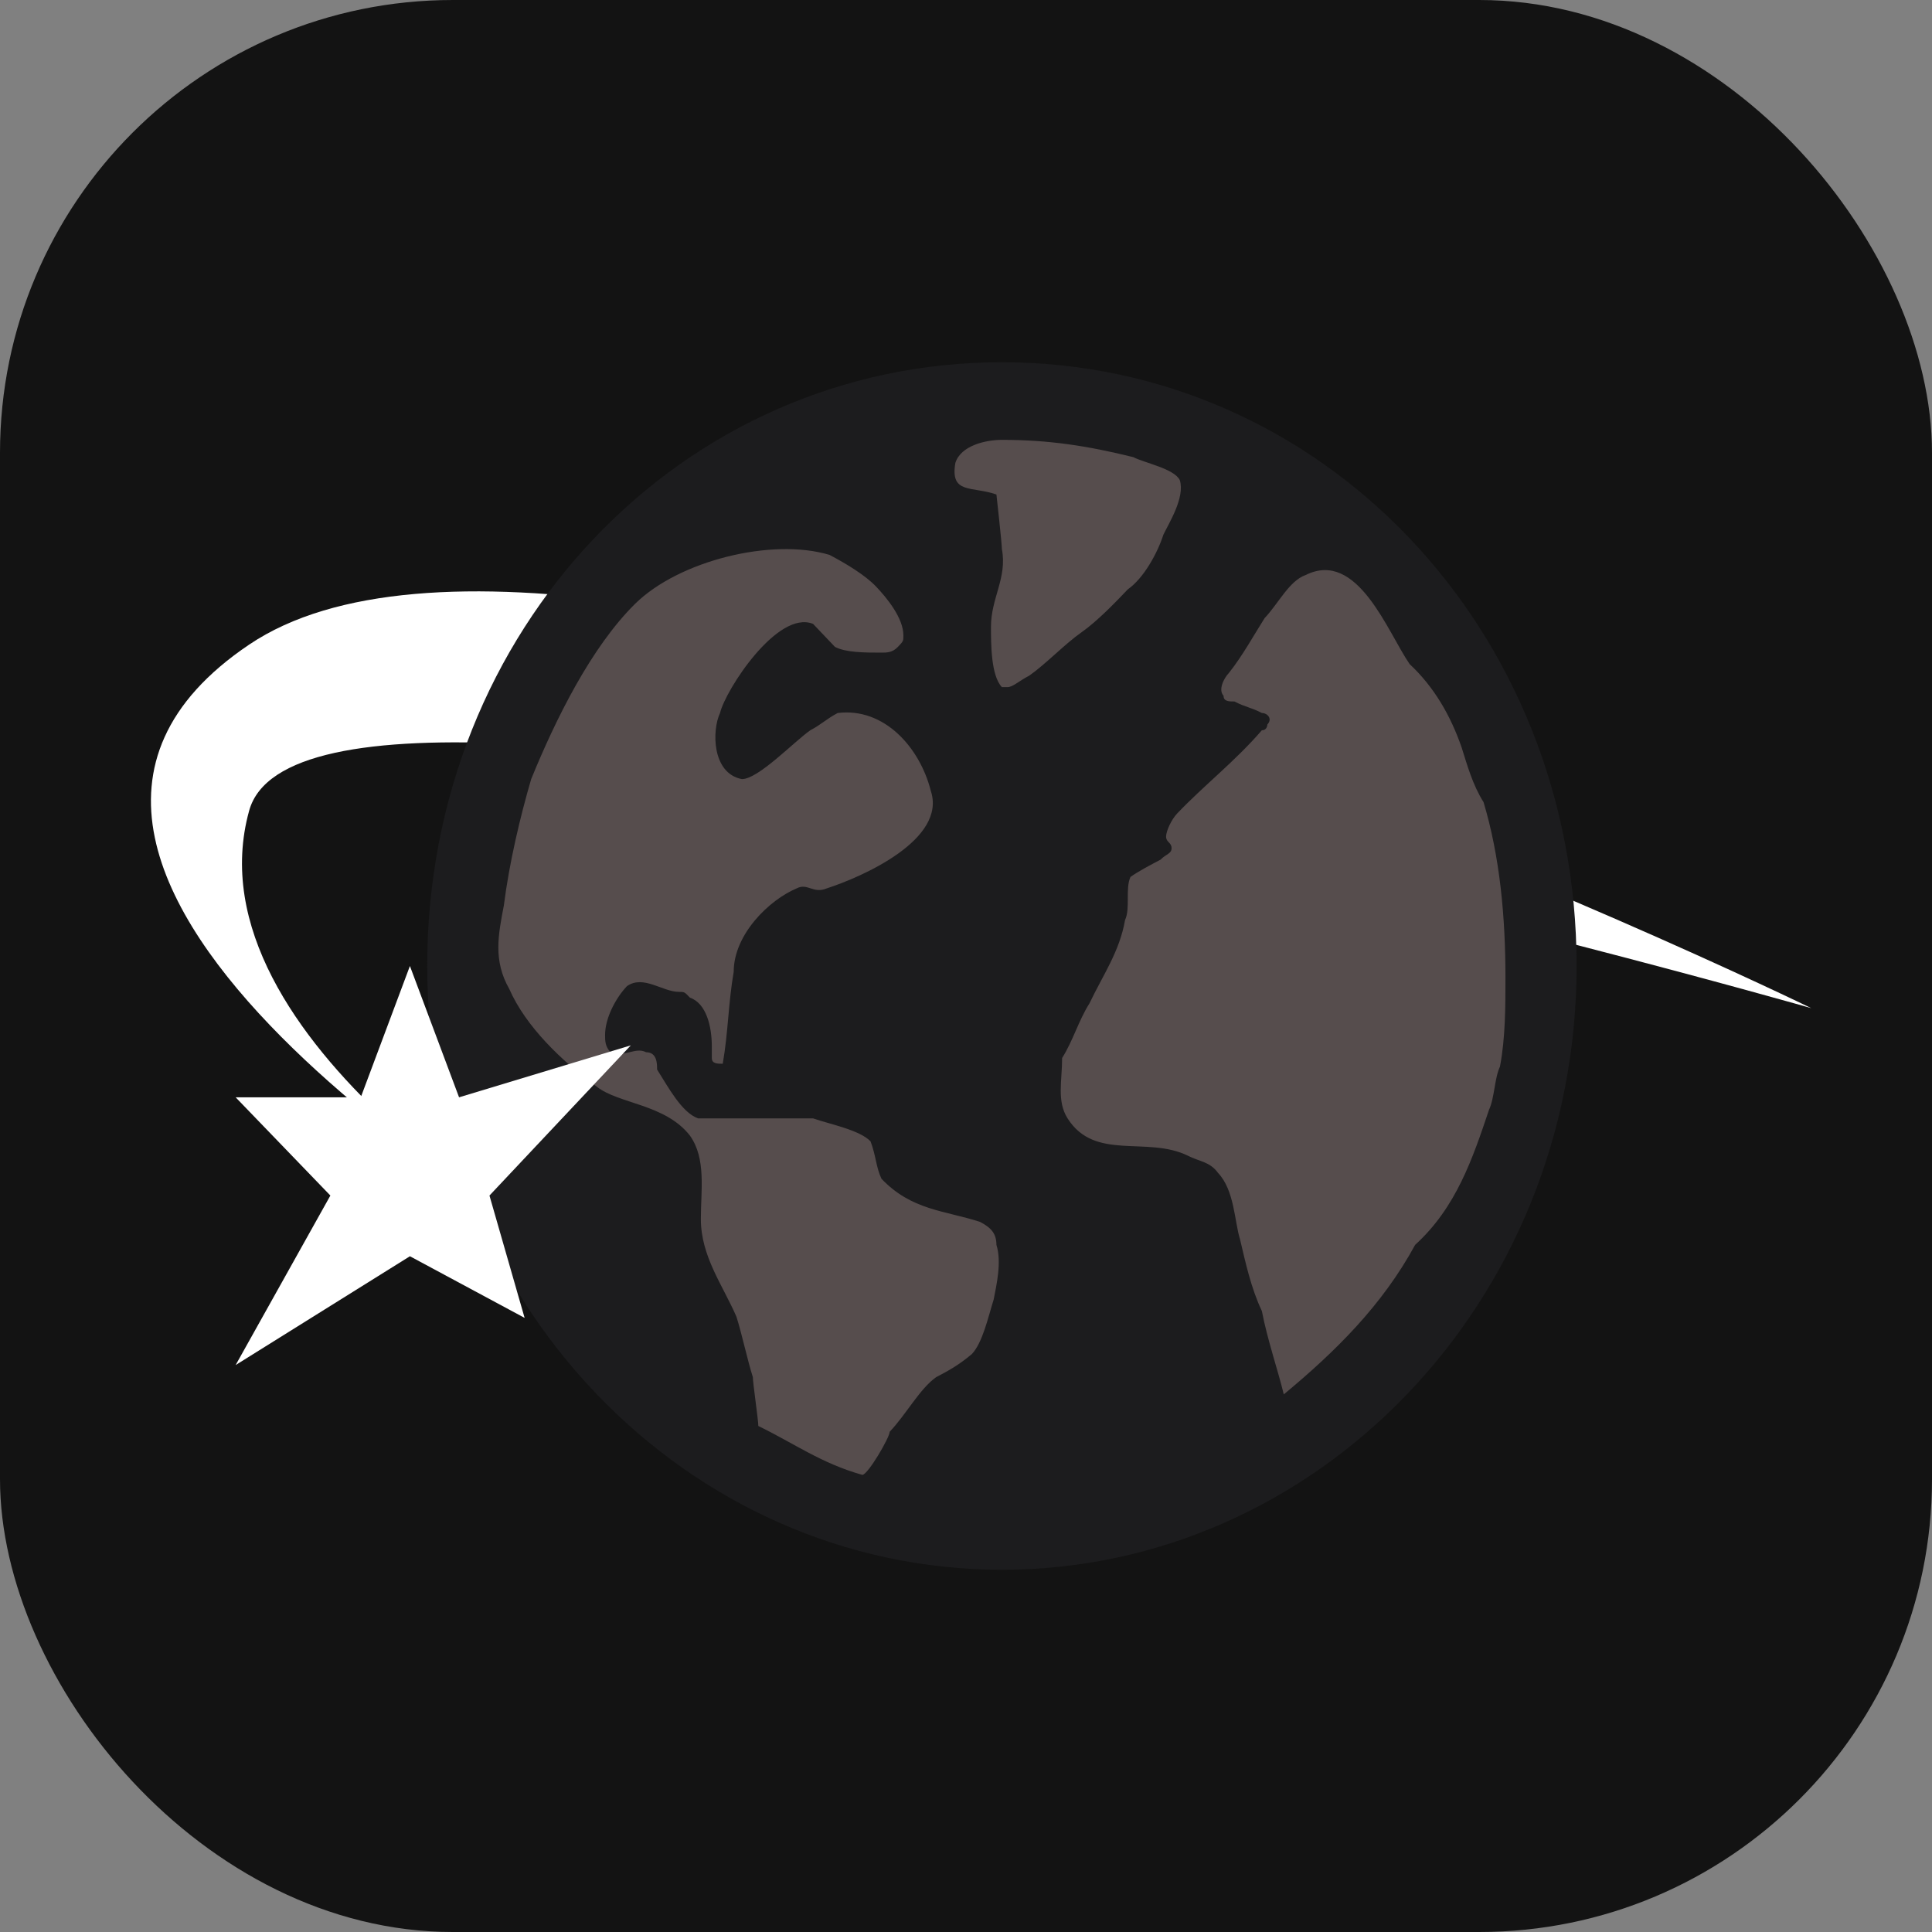
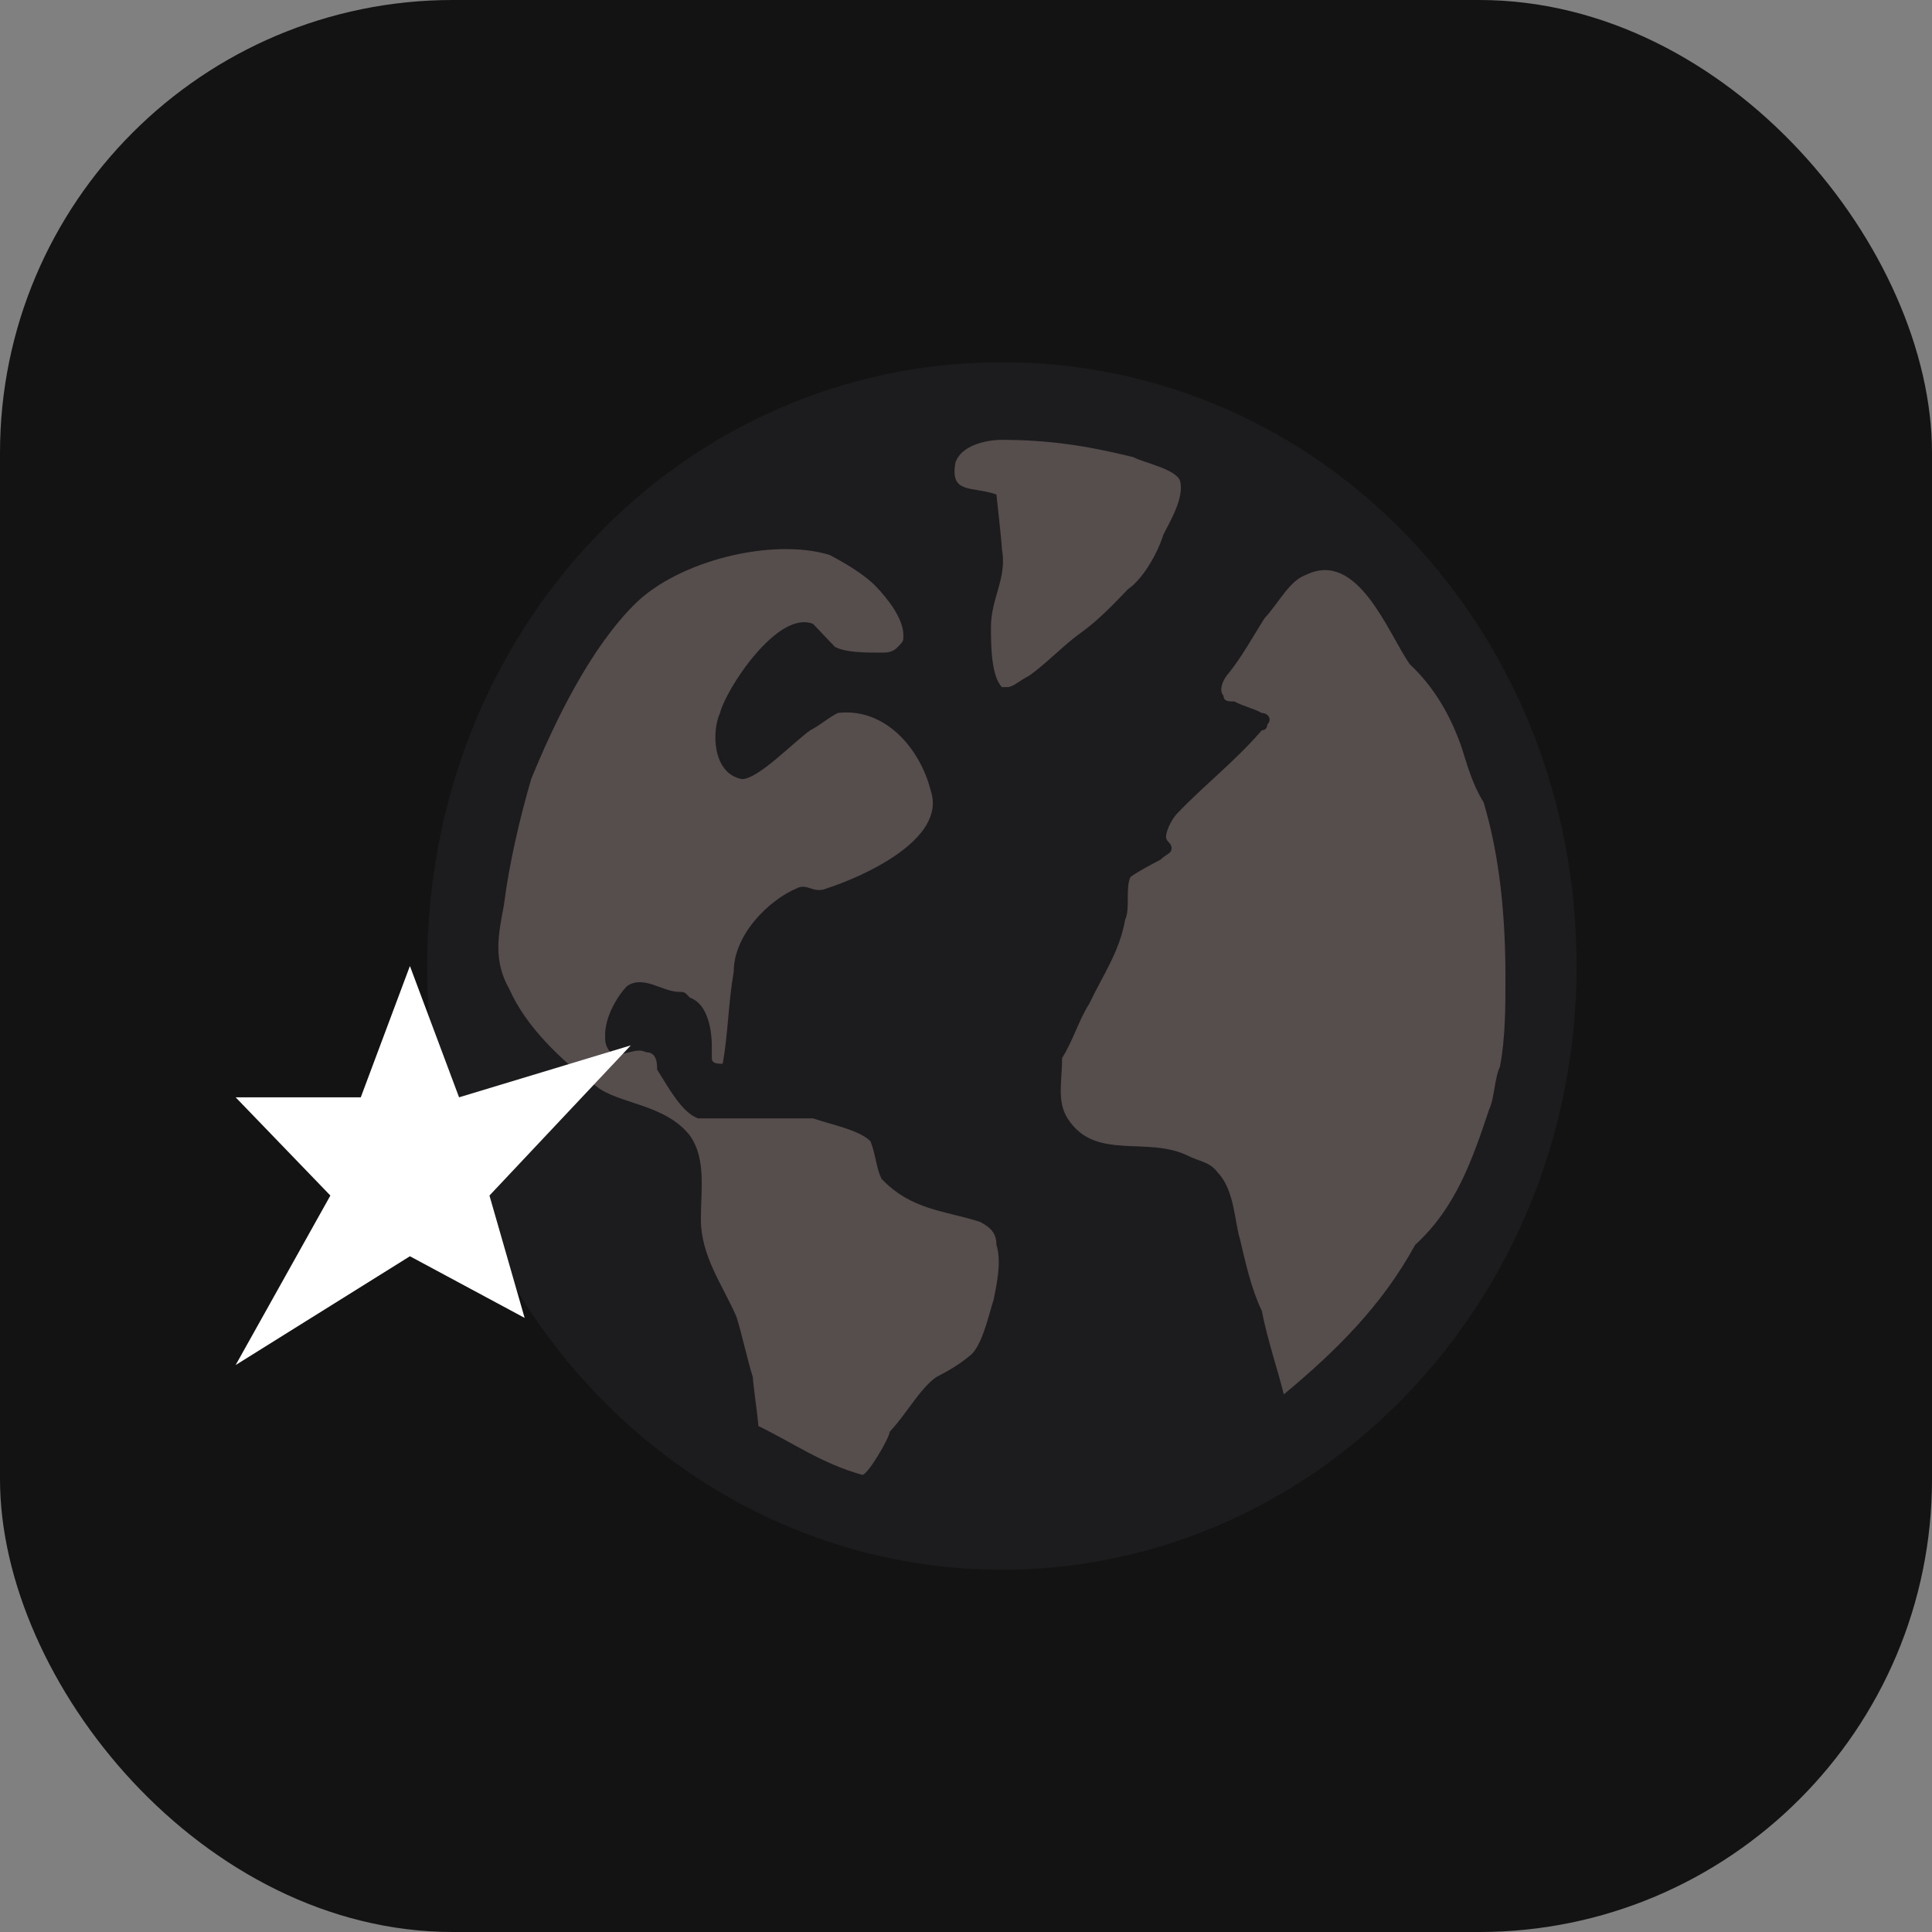
<svg xmlns="http://www.w3.org/2000/svg" width="64" height="64" viewBox="0 0 64 64" fill="none">
  <rect x="0" y="0" width="64" height="64" fill="#808080" stroke="none" />
  <rect width="64" height="64" rx="15" fill="#131313" />
-   <path d="M8.254 21.353C19.604 13.709 60 33.396 60 33.396C60 33.396 10.374 19.209 8.254 26.853C6.134 34.496 18.89 41.606 18.89 41.606C18.89 41.606 -3.096 28.996 8.254 21.353Z" fill="white" />
  <path d="M33.189 12.952C23.217 12.952 15.058 21.524 15.058 32C15.058 42.476 23.217 51.048 33.189 51.048C43.161 51.048 51.32 42.476 51.32 32C51.32 21.524 43.161 12.952 33.189 12.952Z" fill="#564D4D" />
  <path d="M52.227 32C52.227 43.143 43.614 52 33.189 52C22.764 52 14.152 43.143 14.152 32C14.152 20.857 22.582 12 33.189 12C43.796 12 52.227 20.857 52.227 32ZM33.008 41.238C33.008 40.857 32.827 40.667 32.464 40.476C31.285 40.095 30.198 40.095 29.2 39.048C29.019 38.667 29.019 38.286 28.838 37.809C28.475 37.429 27.478 37.238 26.934 37.048H23.126C22.582 36.857 22.129 36 21.767 35.429C21.767 35.238 21.767 34.857 21.404 34.857C21.041 34.667 20.679 35.048 20.226 34.857C20.044 34.667 20.044 34.476 20.044 34.286C20.044 33.714 20.407 33.048 20.769 32.667C21.313 32.286 21.948 32.857 22.492 32.857C22.673 32.857 22.673 32.857 22.855 33.048C23.398 33.238 23.58 34 23.58 34.667V35.048C23.58 35.238 23.761 35.238 23.942 35.238C24.124 34.191 24.124 33.238 24.305 32.191C24.305 30.952 25.483 29.809 26.39 29.429C26.753 29.238 26.934 29.619 27.387 29.429C28.566 29.048 31.376 27.809 30.832 26.191C30.47 24.762 29.291 23.429 27.75 23.619C27.387 23.809 27.206 24 26.843 24.191C26.299 24.571 25.121 25.809 24.577 25.809C23.58 25.619 23.58 24.191 23.852 23.619C24.033 22.857 25.755 20.191 26.934 20.667L27.659 21.429C28.022 21.619 28.656 21.619 29.2 21.619C29.382 21.619 29.563 21.619 29.744 21.429C29.926 21.238 29.926 21.238 29.926 21.048C29.926 20.476 29.382 19.809 29.019 19.429C28.656 19.048 28.022 18.667 27.478 18.381C25.574 17.809 22.492 18.571 21.041 20C19.591 21.429 18.412 23.809 17.596 25.809C17.234 27.048 16.871 28.571 16.69 30C16.509 30.952 16.327 31.809 16.871 32.762C17.415 34 18.594 35.143 19.772 36C20.497 36.571 22.039 36.571 22.855 37.619C23.398 38.381 23.217 39.429 23.217 40.381C23.217 41.619 23.942 42.571 24.396 43.619C24.577 44.191 24.758 45.048 24.939 45.619C24.939 45.809 25.121 47.048 25.121 47.238C26.299 47.809 27.206 48.476 28.566 48.857C28.747 48.857 29.472 47.619 29.472 47.429C30.016 46.857 30.47 46 31.013 45.619C31.376 45.429 31.739 45.238 32.192 44.857C32.554 44.476 32.736 43.619 32.917 43.048C33.008 42.571 33.189 41.809 33.008 41.238ZM33.37 22.762C33.552 22.762 33.733 22.571 34.096 22.381C34.64 22 35.274 21.333 35.818 20.952C36.362 20.571 36.997 19.905 37.359 19.524C37.903 19.143 38.356 18.286 38.538 17.714C38.719 17.333 39.263 16.476 39.082 15.905C38.9 15.524 37.903 15.333 37.541 15.143C35.999 14.762 34.73 14.571 33.189 14.571C32.645 14.571 31.829 14.762 31.648 15.333C31.467 16.381 32.192 16.095 33.008 16.381C33.008 16.381 33.189 18 33.189 18.191C33.37 19.143 32.827 19.809 32.827 20.762C32.827 21.333 32.827 22.381 33.189 22.762H33.37ZM49.326 36.762C49.507 36.381 49.507 35.714 49.688 35.333C49.87 34.381 49.87 33.333 49.87 32.381C49.87 30.381 49.688 28.381 49.144 26.571C48.782 26 48.6 25.333 48.419 24.762C48.056 23.714 47.513 22.762 46.697 22C45.971 20.952 44.974 18.191 43.252 19.048C42.708 19.238 42.345 20 41.892 20.476C41.529 21.048 41.167 21.714 40.714 22.286C40.532 22.476 40.351 22.857 40.532 23.048C40.532 23.238 40.714 23.238 40.895 23.238C41.257 23.429 41.439 23.429 41.801 23.619C41.983 23.619 42.164 23.809 41.983 24C41.983 24 41.983 24.191 41.801 24.191C40.895 25.238 39.898 26 38.991 26.952C38.81 27.143 38.628 27.524 38.628 27.714C38.628 27.905 38.81 27.905 38.81 28.095C38.81 28.286 38.628 28.286 38.447 28.476C38.084 28.667 37.722 28.857 37.45 29.048C37.269 29.429 37.45 30.095 37.269 30.476C37.087 31.524 36.543 32.286 36.09 33.238C35.727 33.809 35.546 34.476 35.184 35.048C35.184 35.809 35.002 36.476 35.365 37.048C36.271 38.476 37.994 37.619 39.354 38.286C39.716 38.476 40.079 38.476 40.351 38.857C40.895 39.429 40.895 40.476 41.076 41.048C41.257 41.809 41.439 42.667 41.801 43.429C41.983 44.381 42.345 45.429 42.527 46.191C44.249 44.762 45.79 43.238 46.878 41.238C48.238 40 48.782 38.381 49.326 36.762Z" fill="#1C1C1E" />
  <path d="M13.579 32L15.207 36.35L20.896 34.629L16.214 39.604L17.379 43.657L13.579 41.615L7.806 45.219L10.944 39.604L7.806 36.35H11.951L13.579 32Z" fill="white" />
</svg>